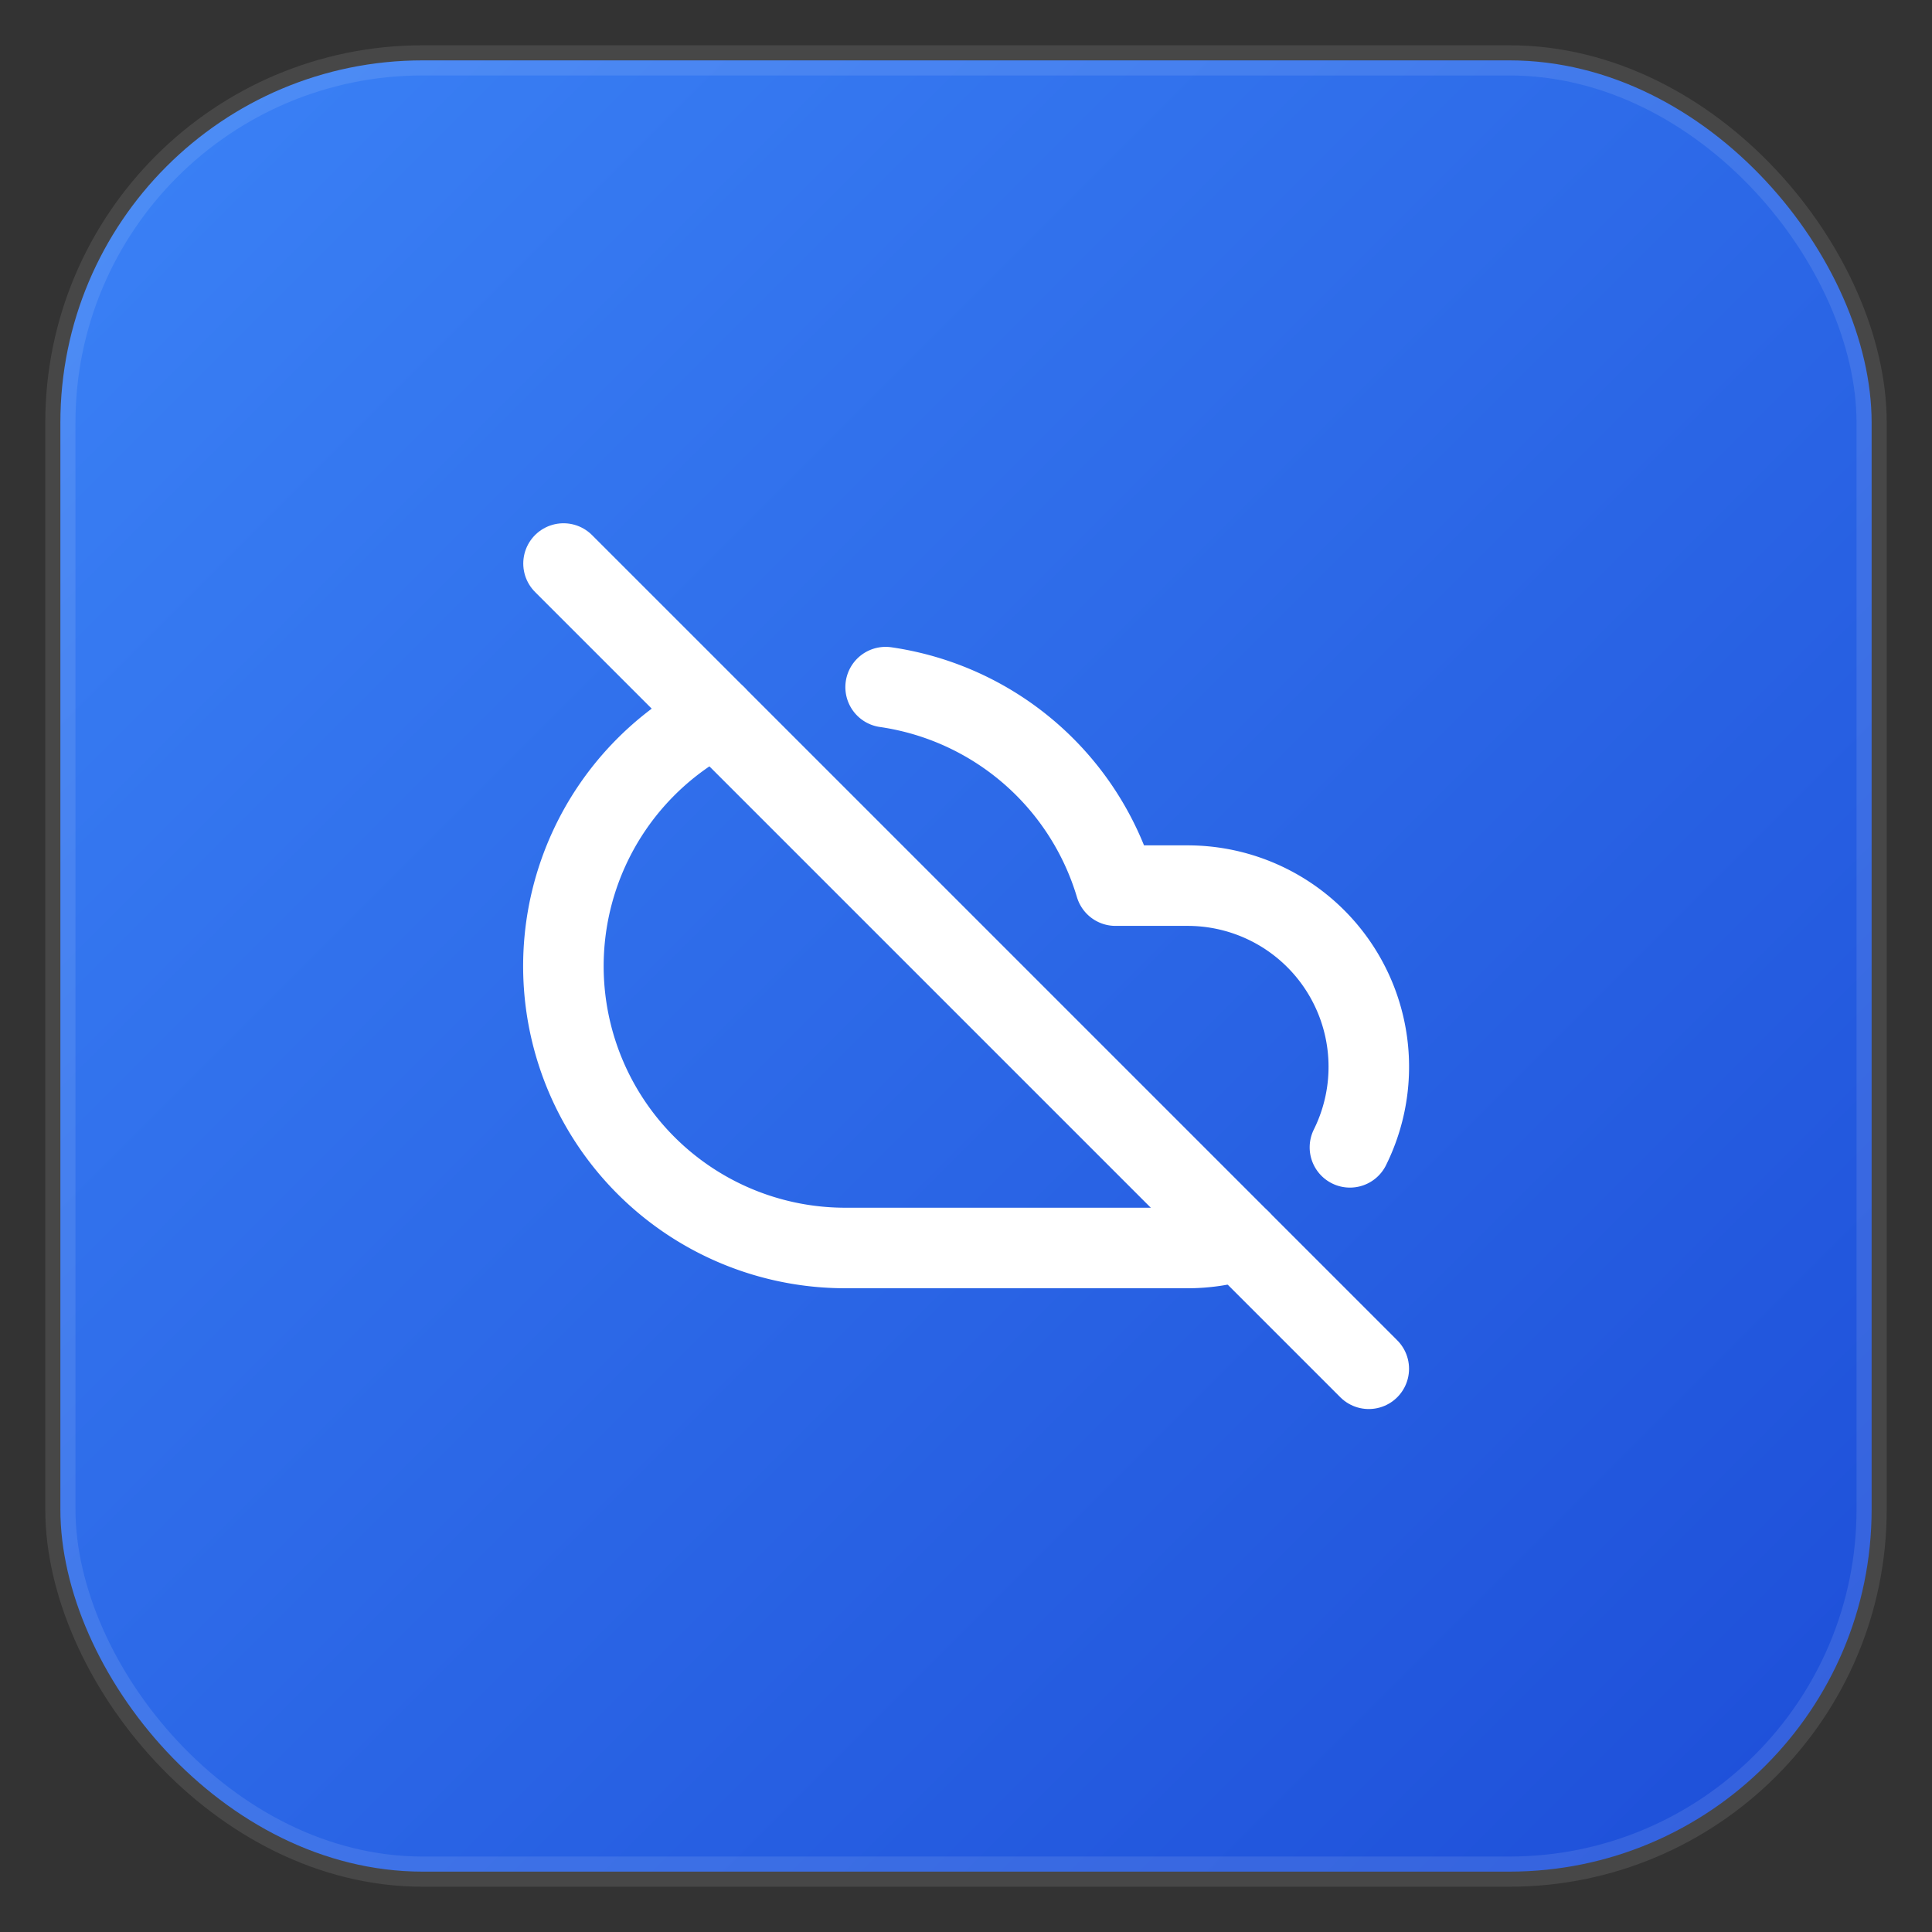
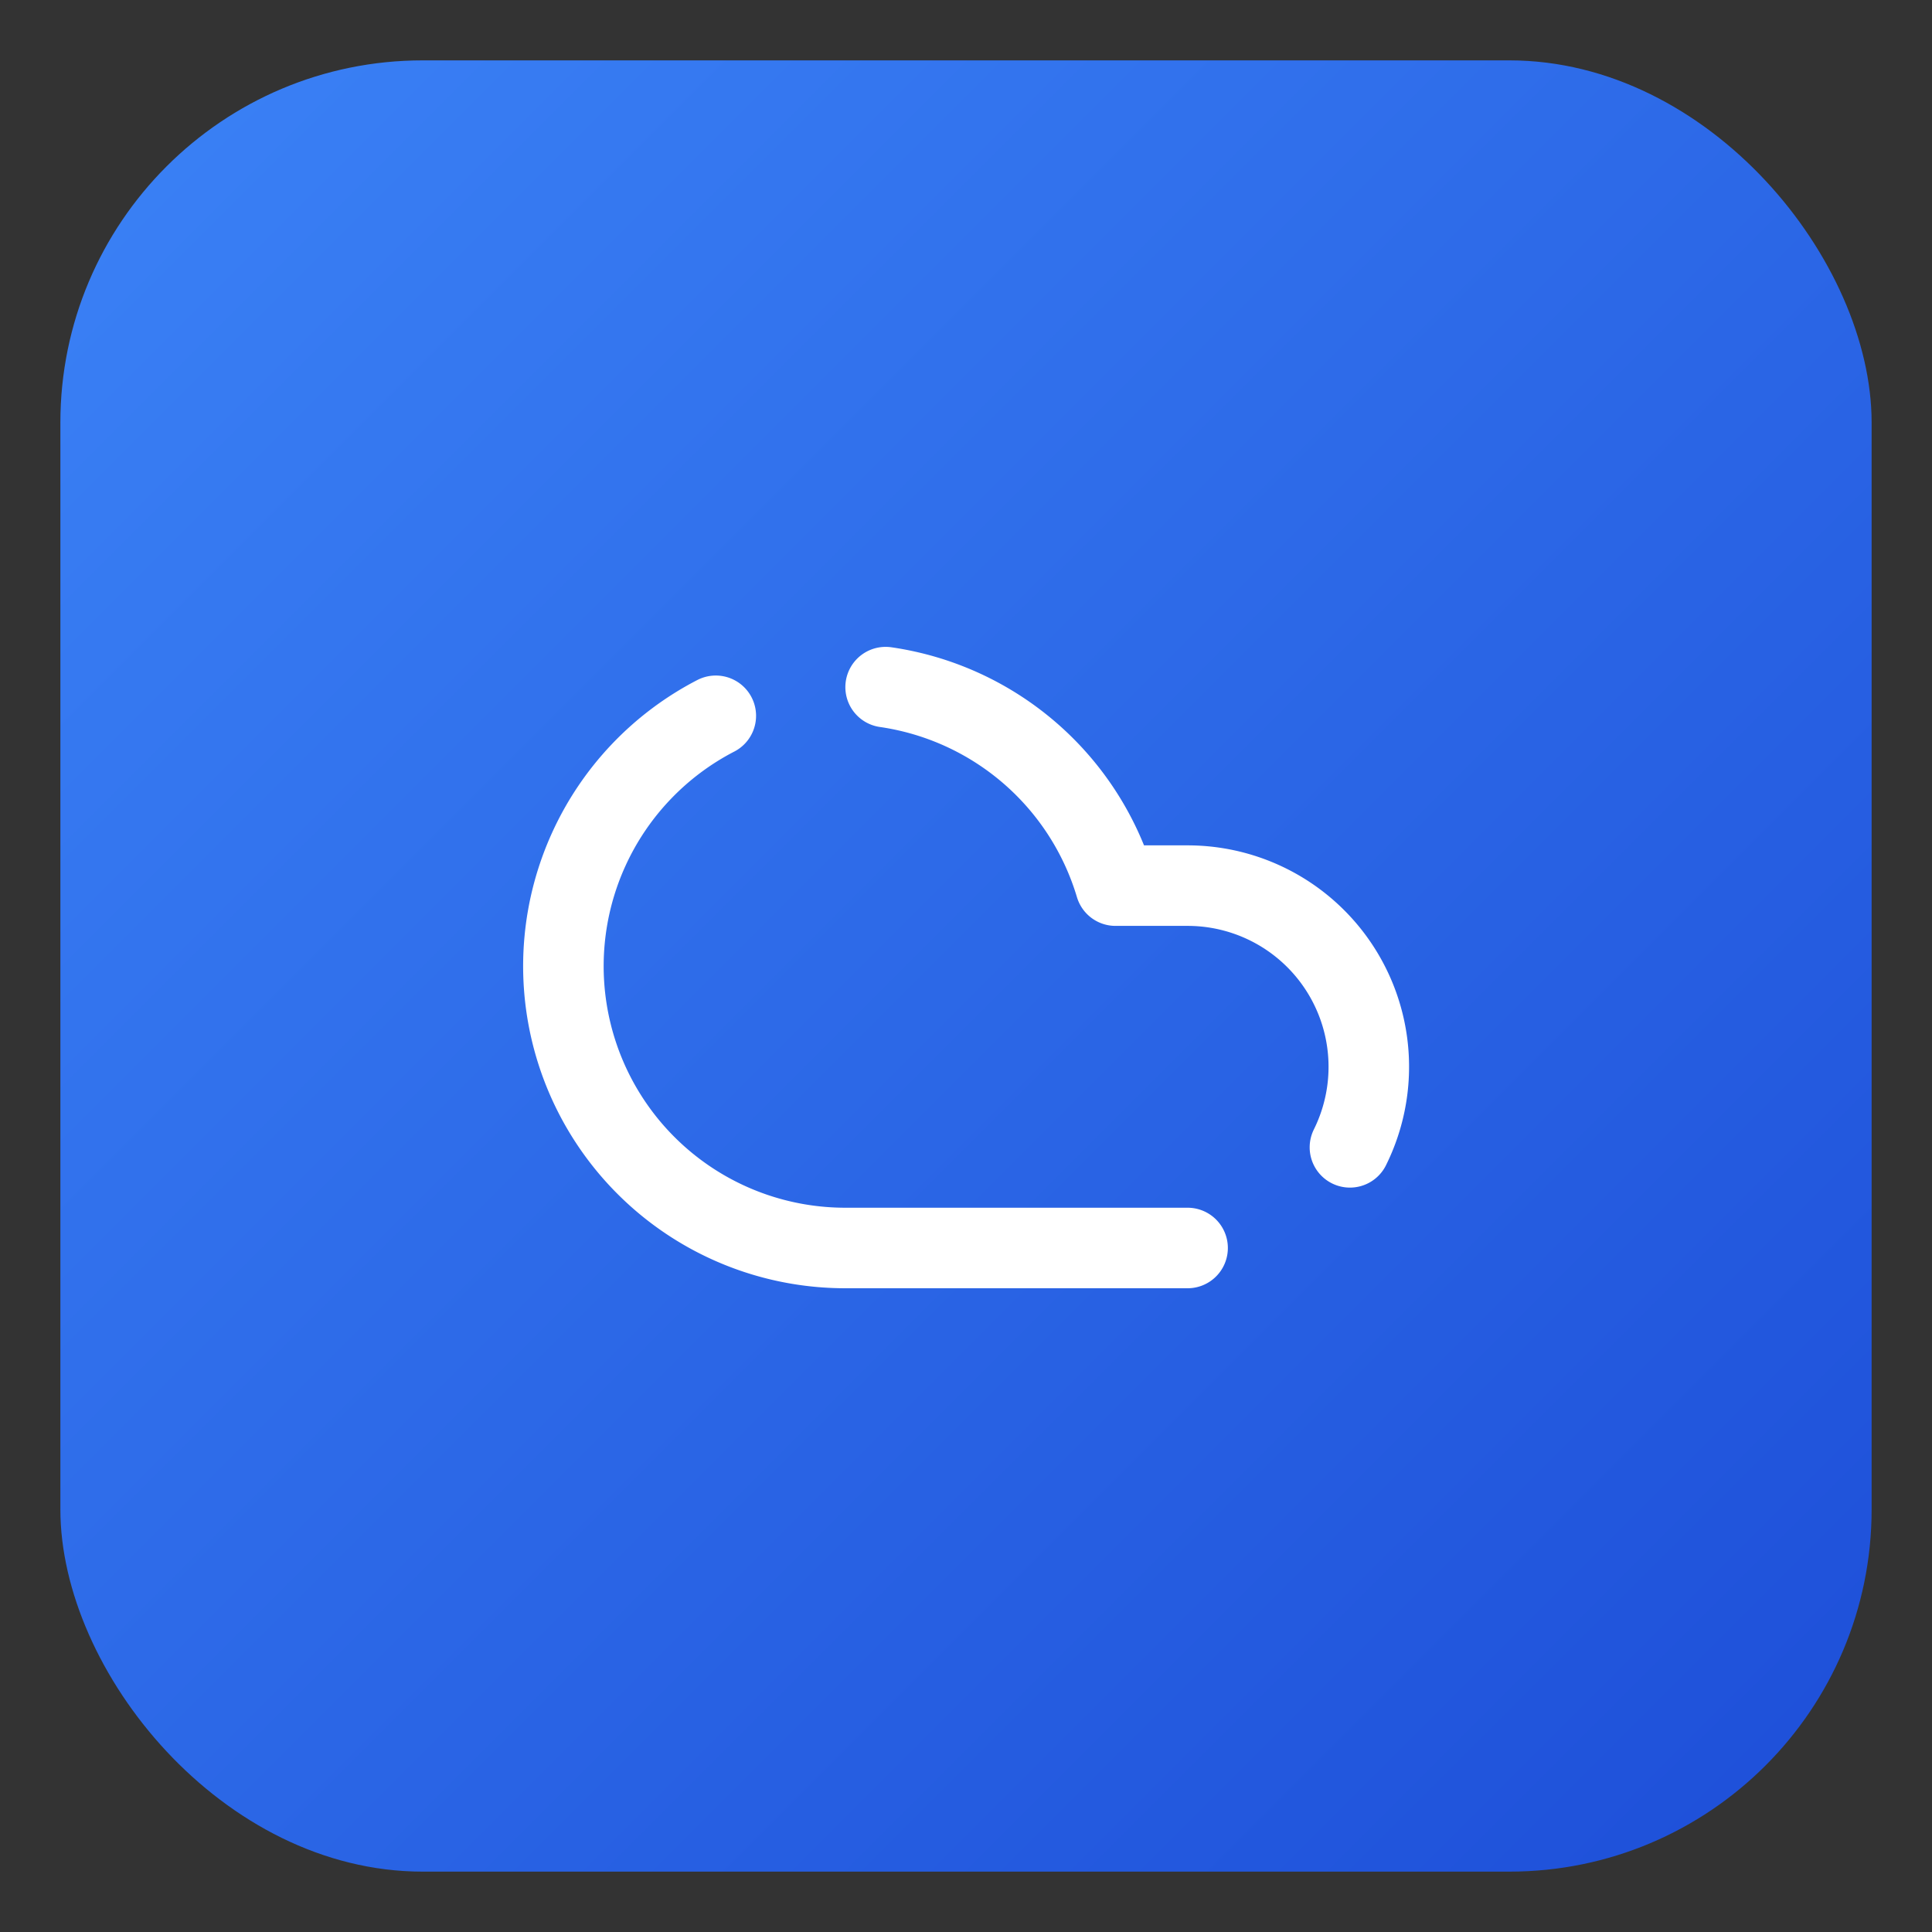
<svg xmlns="http://www.w3.org/2000/svg" viewBox="0 0 512 512" width="512" height="512">
  <rect x="0" y="0" width="512" height="512" fill="#333333" stroke="none" />
  <defs>
    <linearGradient id="bgGradient" x1="0%" y1="0%" x2="100%" y2="100%">
      <stop offset="0%" style="stop-color:#3b82f6" />
      <stop offset="100%" style="stop-color:#1d4ed8" />
    </linearGradient>
  </defs>
  <rect x="16" y="16" width="480" height="480" rx="96" ry="96" fill="url(#bgGradient)" />
-   <rect x="16" y="16" width="480" height="480" rx="96" ry="96" fill="none" stroke="rgba(255,255,255,0.1)" stroke-width="8" />
  <g transform="translate(128, 128) scale(10.67)" stroke="white" stroke-width="2" stroke-linecap="round" stroke-linejoin="round" fill="none">
-     <path d="m2 2 20 20" />
-     <path d="M5.782 5.782A7 7 0 0 0 9 19h8.5a4.5 4.5 0 0 0 1.307-.193" />
+     <path d="M5.782 5.782A7 7 0 0 0 9 19h8.5" />
    <path d="M21.532 16.5A4.5 4.5 0 0 0 17.5 10h-1.79A7.008 7.008 0 0 0 10 5.07" />
  </g>
</svg>